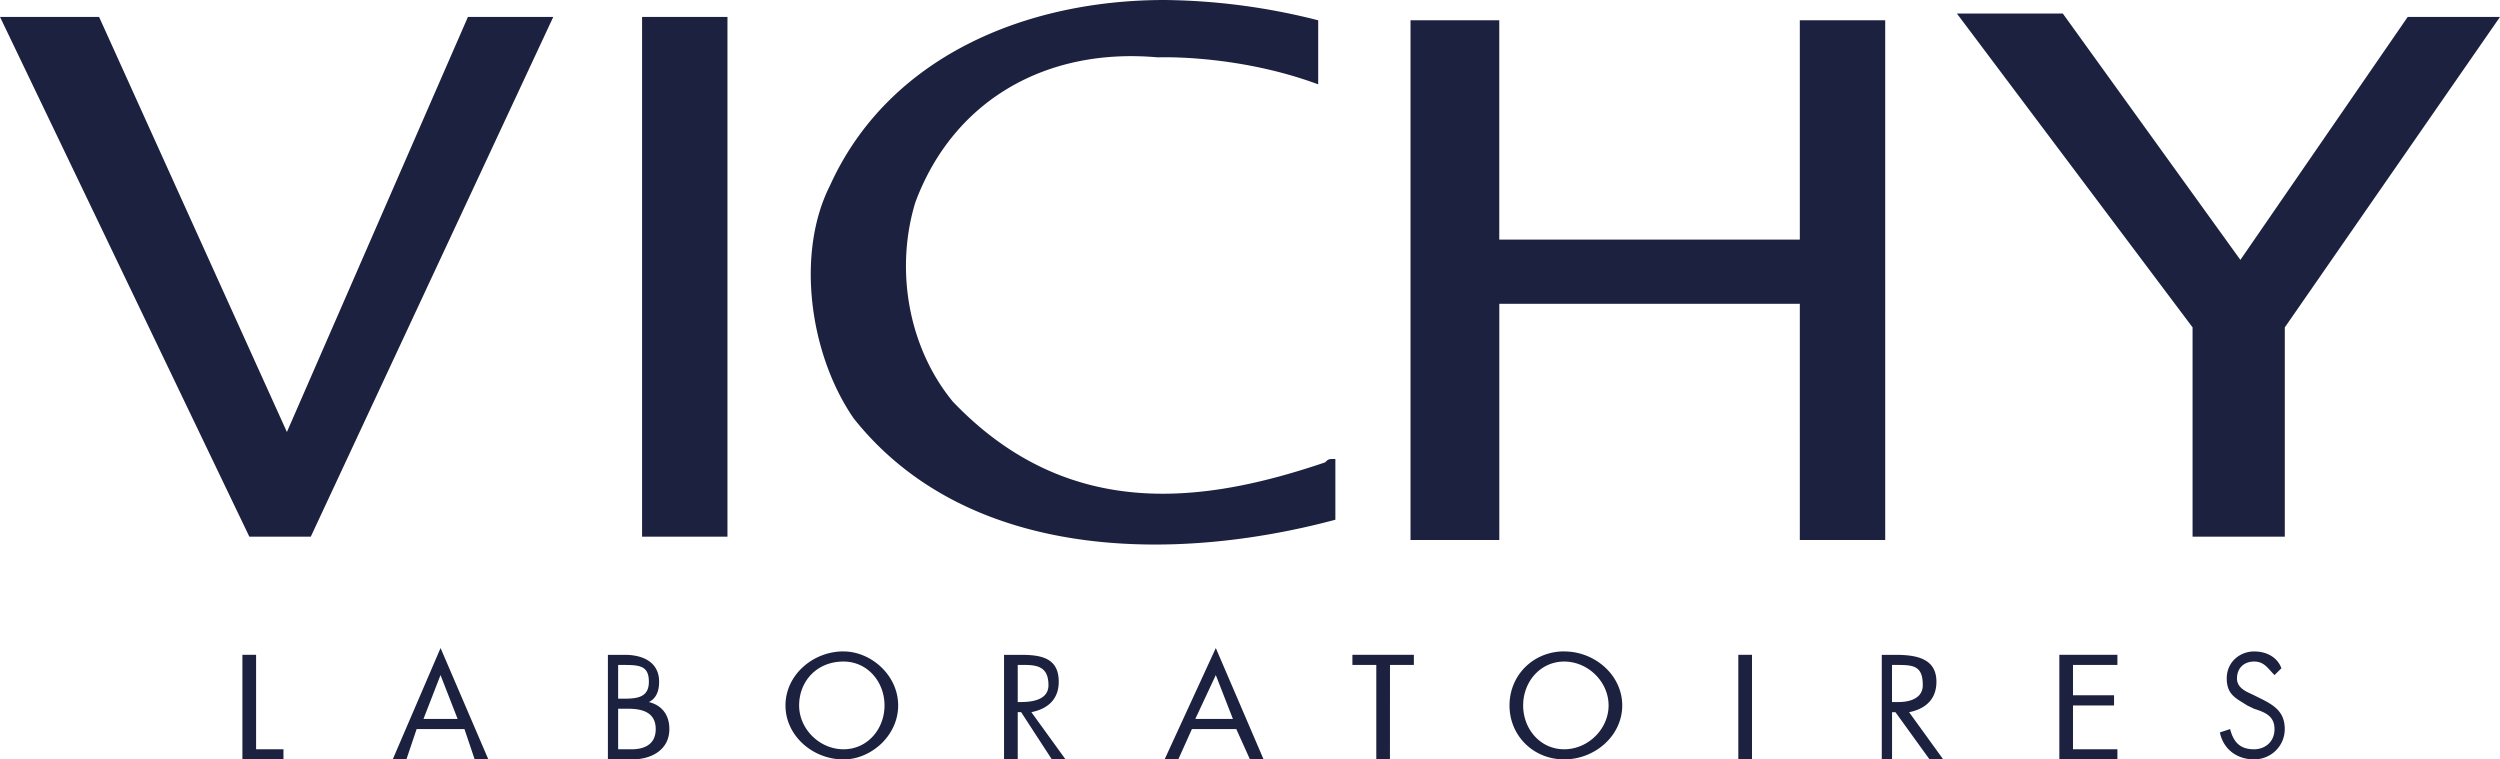
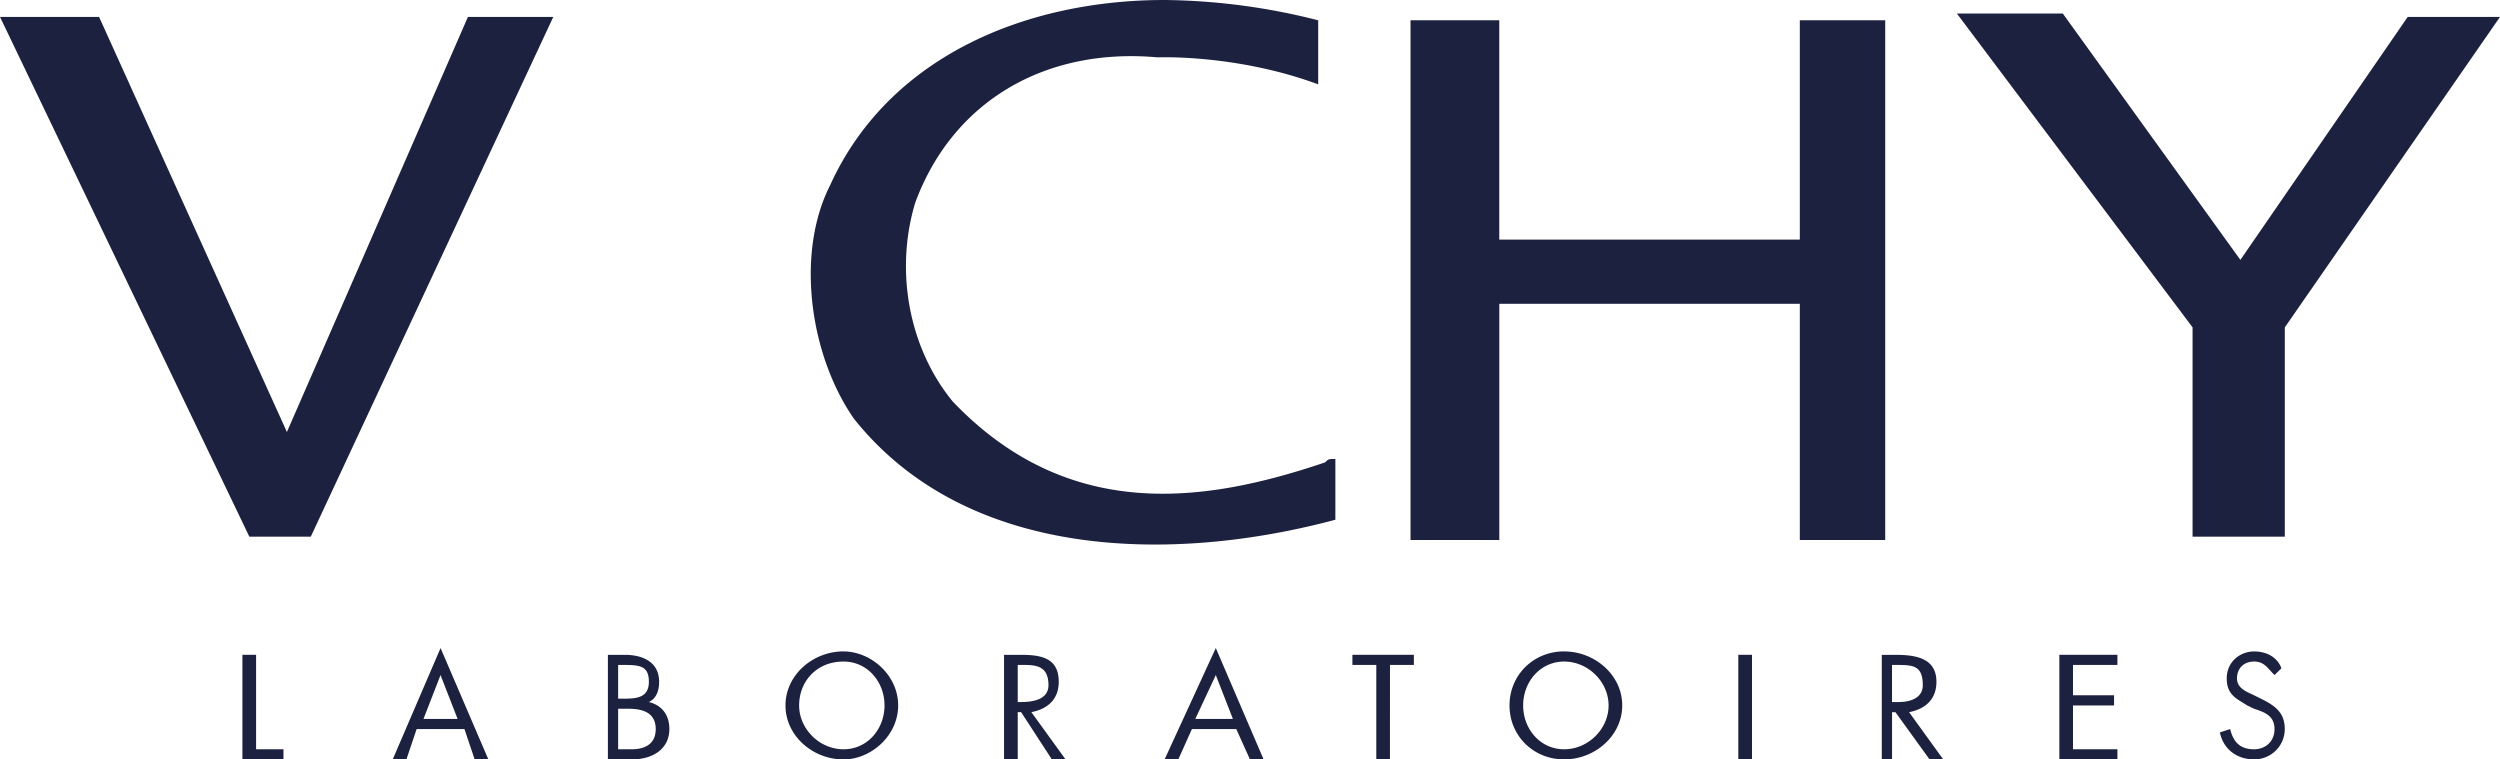
<svg xmlns="http://www.w3.org/2000/svg" viewBox="0 0 56.621 17.198">
-   <path fill="#1c213f" d="M0 .383h2.244l4.254 9.401 4.1-9.401h1.933L7.039 12.154H5.647zm14.542 11.771h1.934V.383h-1.934v11.771zm28.155.076h-1.934V6.88h-6.806v5.35h-2.011V.459h2.01v4.968h6.807V.459h1.934zM44.322.306h2.397l4.022 5.58 3.79-5.503h2.09l-4.874 7.032v4.739h-2.089v-4.74L44.321.307zM29.855 1.91V.46A14.585 14.585 0 0026.377 0c-3.171 0-6.266 1.3-7.58 4.204-.774 1.53-.465 3.822.54 5.275 2.554 3.21 7.194 3.286 10.907 2.292v-1.376c-.155 0-.155 0-.232.077-2.707.917-5.802 1.376-8.432-1.376-1.005-1.223-1.315-2.981-.85-4.51.85-2.293 2.939-3.516 5.491-3.287 0 0 1.78-.076 3.636.612zM5.8 16.97h.62v.23h-.93v-2.37h.31zm4.564-.687h-.773l.386-.994.387.993zm.155.229l.232.688h.31l-1.083-2.523L8.894 17.2h.31l.232-.688h1.083zm3.48-.46h.233c.309 0 .619.078.619.46s-.31.458-.542.458H14v-.917zm-.231 1.148h.542c.463 0 .85-.23.85-.688 0-.306-.155-.535-.464-.612.155-.076.232-.23.232-.459 0-.458-.387-.61-.774-.61h-.386v2.369zm.232-2.14h.077c.387 0 .619 0 .619.381 0 .383-.31.383-.619.383H14zm5.105-.077c.541 0 .928.458.928.994 0 .535-.387.993-.928.993-.542 0-1.006-.458-1.006-.993 0-.536.387-.994 1.006-.994zm0-.23c-.696 0-1.315.536-1.315 1.224s.619 1.223 1.315 1.223c.619 0 1.237-.535 1.237-1.223 0-.688-.618-1.223-1.237-1.223zm3.945.306h.077c.31 0 .619 0 .619.459 0 .306-.31.382-.619.382h-.077zm0 1.07h.077l.696 1.07h.31l-.774-1.07c.387-.076.62-.305.62-.688 0-.534-.388-.61-.852-.61h-.387v2.368h.31v-1.07zm4.873.153h-.851l.464-.993zm.077.23l.31.688h.309l-1.083-2.523-1.16 2.523h.31l.309-.688zm3.48.688h-.309v-2.14h-.541v-.23h1.392v.23h-.541zm3.946-2.217c.541 0 1.006.458 1.006.994 0 .535-.465.993-1.006.993-.541 0-.929-.458-.929-.993 0-.536.388-.994.93-.994zm0-.23c-.696 0-1.238.536-1.238 1.224s.542 1.222 1.238 1.222 1.315-.535 1.315-1.222c0-.688-.62-1.223-1.315-1.223zm3.944.077h.31v2.37h-.31zm3.481.23h.078c.386 0 .619 0 .619.458 0 .306-.31.382-.542.382h-.155zm0 1.07h.078l.773 1.07h.31l-.774-1.07c.387-.077.619-.306.619-.689 0-.534-.464-.61-.928-.61h-.31v2.368h.233v-1.07zm3.79-1.3h1.315v.23H46.95v.687h.93v.23h-.93v.993h1.006v.23h-1.315v-2.37zm4.873.459c-.154-.153-.231-.306-.463-.306s-.387.153-.387.382c0 .23.232.306.387.382l.155.077c.308.153.54.305.54.688 0 .382-.309.687-.695.687s-.697-.229-.774-.611l.232-.076c.077.305.232.458.542.458.232 0 .463-.153.463-.458 0-.306-.231-.383-.463-.46l-.156-.075c-.231-.153-.463-.23-.463-.612s.309-.611.619-.611c.309 0 .54.153.619.382z" />
+   <path fill="#1c213f" d="M0 .383h2.244l4.254 9.401 4.1-9.401h1.933L7.039 12.154H5.647zm14.542 11.771h1.934h-1.934v11.771zm28.155.076h-1.934V6.88h-6.806v5.35h-2.011V.459h2.01v4.968h6.807V.459h1.934zM44.322.306h2.397l4.022 5.58 3.79-5.503h2.09l-4.874 7.032v4.739h-2.089v-4.74L44.321.307zM29.855 1.91V.46A14.585 14.585 0 0026.377 0c-3.171 0-6.266 1.3-7.58 4.204-.774 1.53-.465 3.822.54 5.275 2.554 3.21 7.194 3.286 10.907 2.292v-1.376c-.155 0-.155 0-.232.077-2.707.917-5.802 1.376-8.432-1.376-1.005-1.223-1.315-2.981-.85-4.51.85-2.293 2.939-3.516 5.491-3.287 0 0 1.78-.076 3.636.612zM5.8 16.97h.62v.23h-.93v-2.37h.31zm4.564-.687h-.773l.386-.994.387.993zm.155.229l.232.688h.31l-1.083-2.523L8.894 17.2h.31l.232-.688h1.083zm3.48-.46h.233c.309 0 .619.078.619.46s-.31.458-.542.458H14v-.917zm-.231 1.148h.542c.463 0 .85-.23.85-.688 0-.306-.155-.535-.464-.612.155-.076.232-.23.232-.459 0-.458-.387-.61-.774-.61h-.386v2.369zm.232-2.14h.077c.387 0 .619 0 .619.381 0 .383-.31.383-.619.383H14zm5.105-.077c.541 0 .928.458.928.994 0 .535-.387.993-.928.993-.542 0-1.006-.458-1.006-.993 0-.536.387-.994 1.006-.994zm0-.23c-.696 0-1.315.536-1.315 1.224s.619 1.223 1.315 1.223c.619 0 1.237-.535 1.237-1.223 0-.688-.618-1.223-1.237-1.223zm3.945.306h.077c.31 0 .619 0 .619.459 0 .306-.31.382-.619.382h-.077zm0 1.07h.077l.696 1.07h.31l-.774-1.07c.387-.076.62-.305.62-.688 0-.534-.388-.61-.852-.61h-.387v2.368h.31v-1.07zm4.873.153h-.851l.464-.993zm.077.23l.31.688h.309l-1.083-2.523-1.16 2.523h.31l.309-.688zm3.48.688h-.309v-2.14h-.541v-.23h1.392v.23h-.541zm3.946-2.217c.541 0 1.006.458 1.006.994 0 .535-.465.993-1.006.993-.541 0-.929-.458-.929-.993 0-.536.388-.994.93-.994zm0-.23c-.696 0-1.238.536-1.238 1.224s.542 1.222 1.238 1.222 1.315-.535 1.315-1.222c0-.688-.62-1.223-1.315-1.223zm3.944.077h.31v2.37h-.31zm3.481.23h.078c.386 0 .619 0 .619.458 0 .306-.31.382-.542.382h-.155zm0 1.07h.078l.773 1.07h.31l-.774-1.07c.387-.077.619-.306.619-.689 0-.534-.464-.61-.928-.61h-.31v2.368h.233v-1.07zm3.79-1.3h1.315v.23H46.95v.687h.93v.23h-.93v.993h1.006v.23h-1.315v-2.37zm4.873.459c-.154-.153-.231-.306-.463-.306s-.387.153-.387.382c0 .23.232.306.387.382l.155.077c.308.153.54.305.54.688 0 .382-.309.687-.695.687s-.697-.229-.774-.611l.232-.076c.077.305.232.458.542.458.232 0 .463-.153.463-.458 0-.306-.231-.383-.463-.46l-.156-.075c-.231-.153-.463-.23-.463-.612s.309-.611.619-.611c.309 0 .54.153.619.382z" />
</svg>